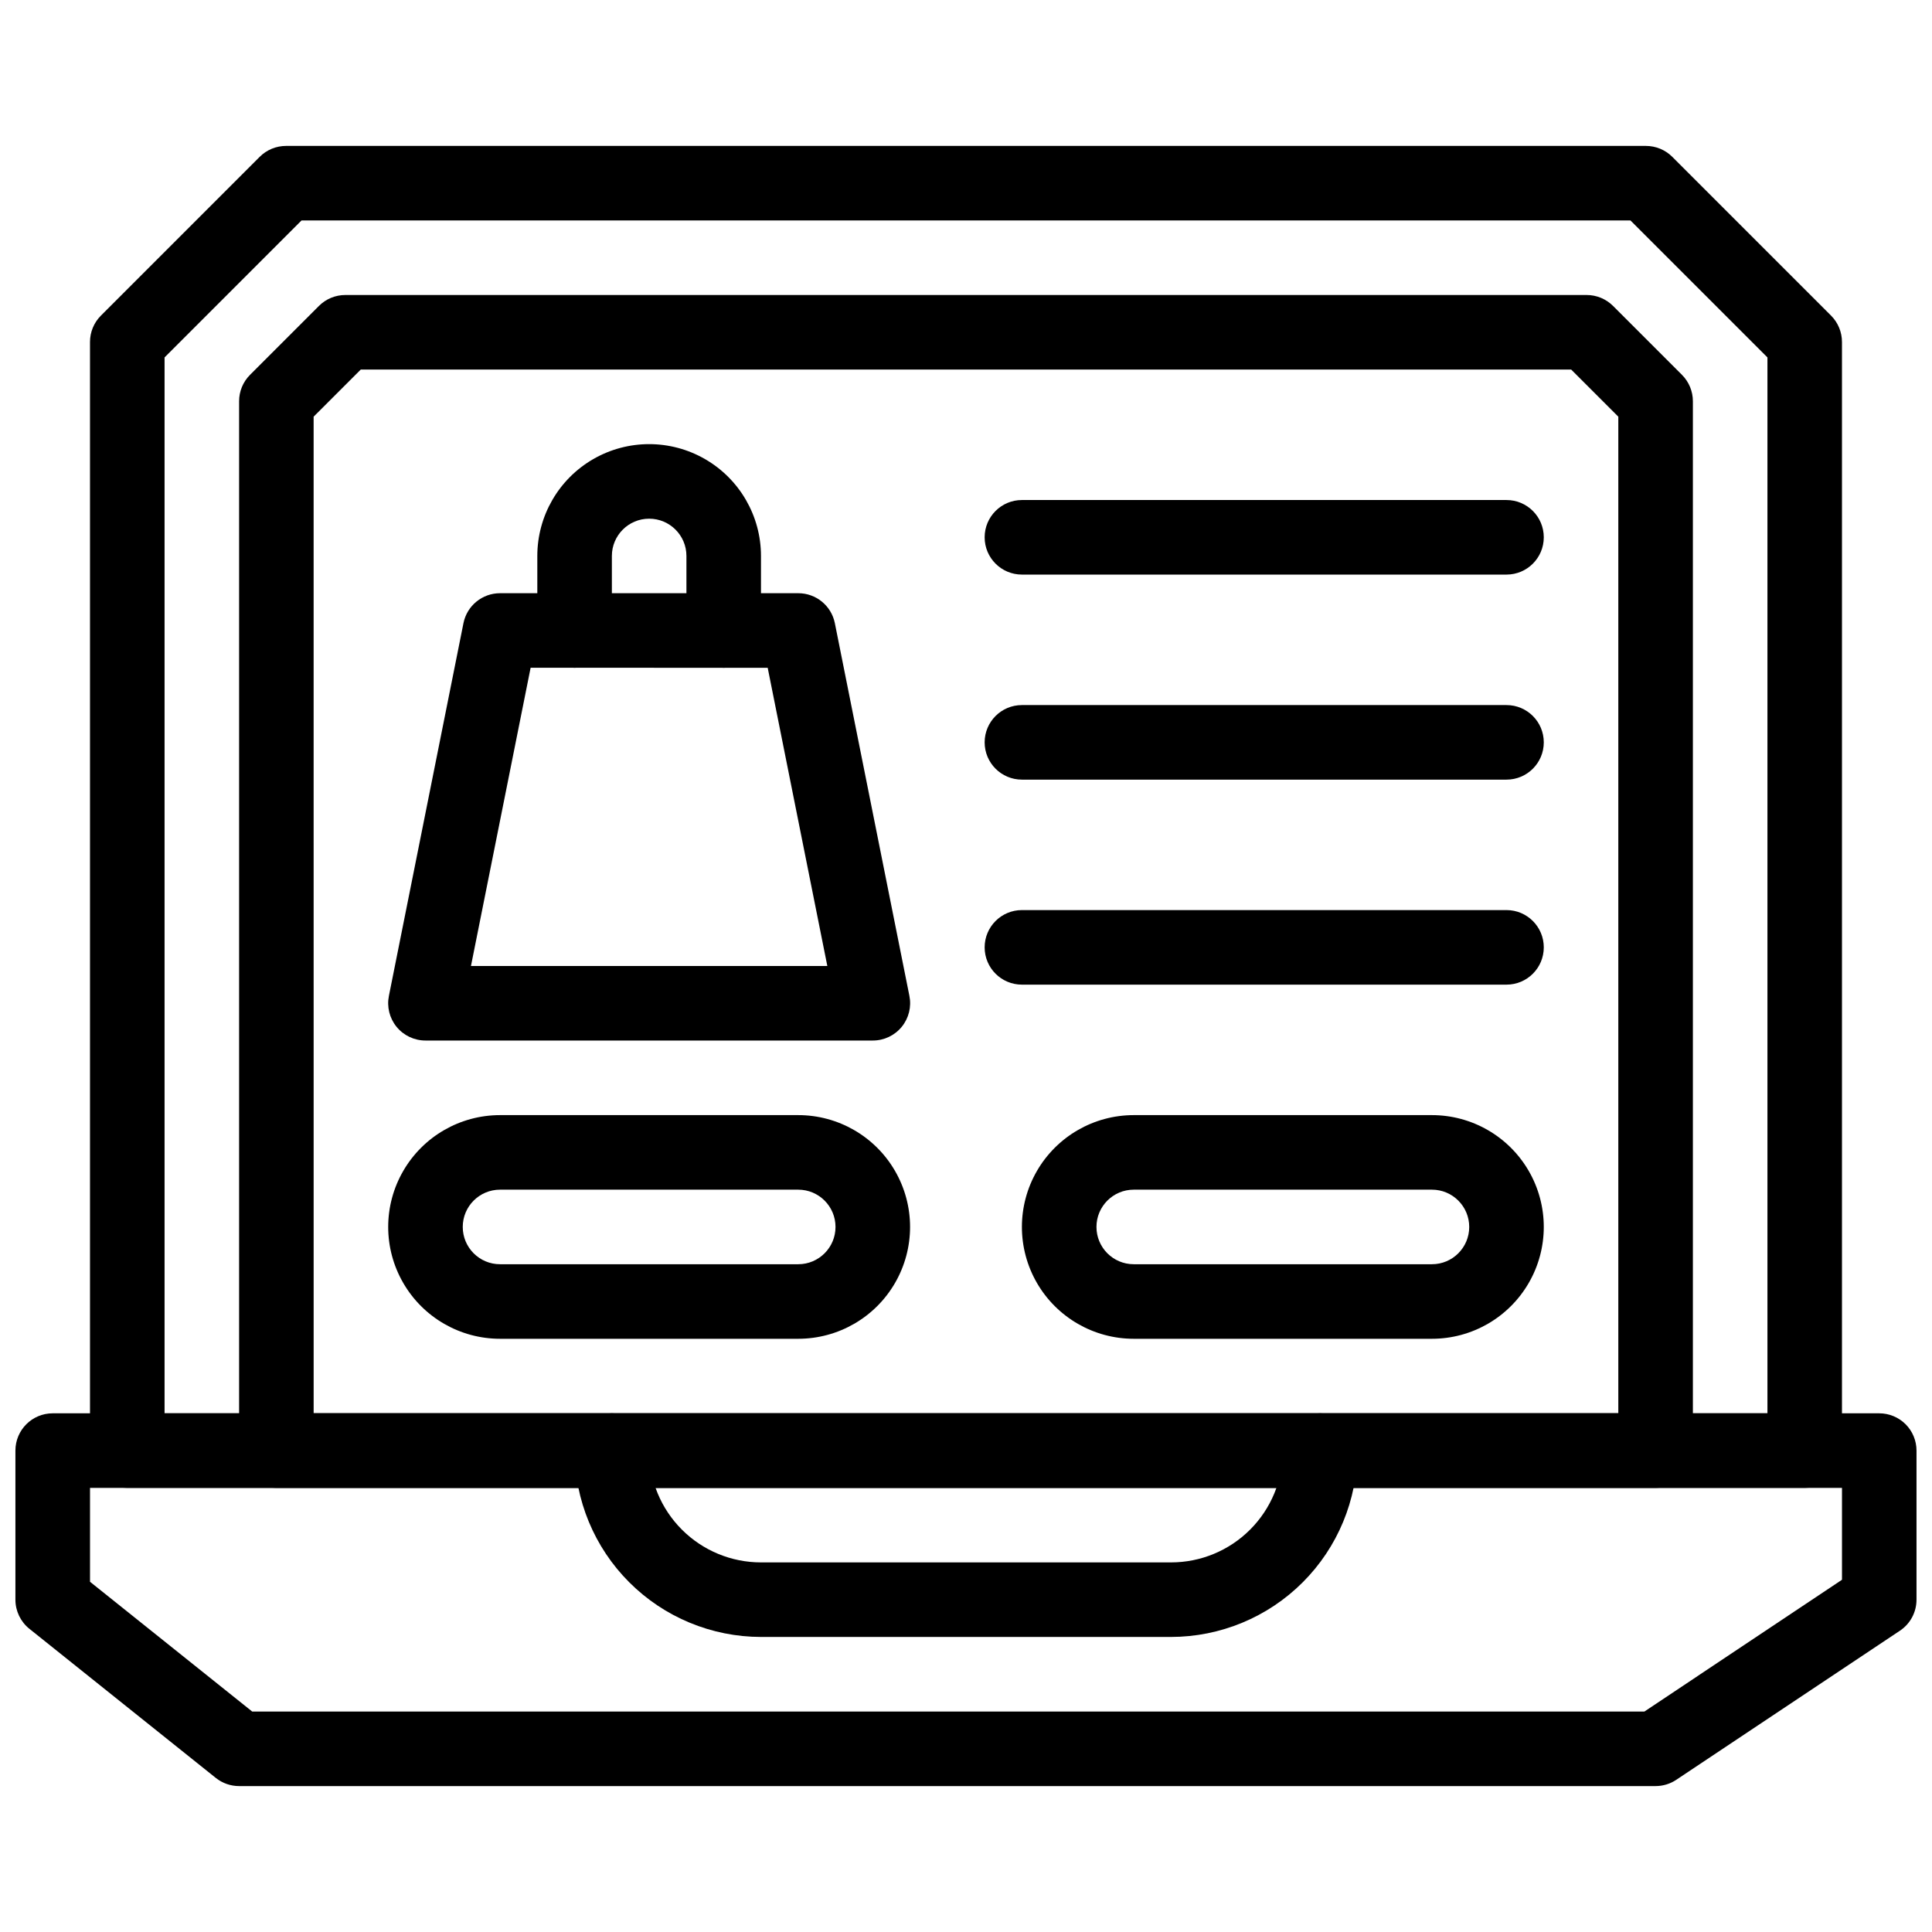
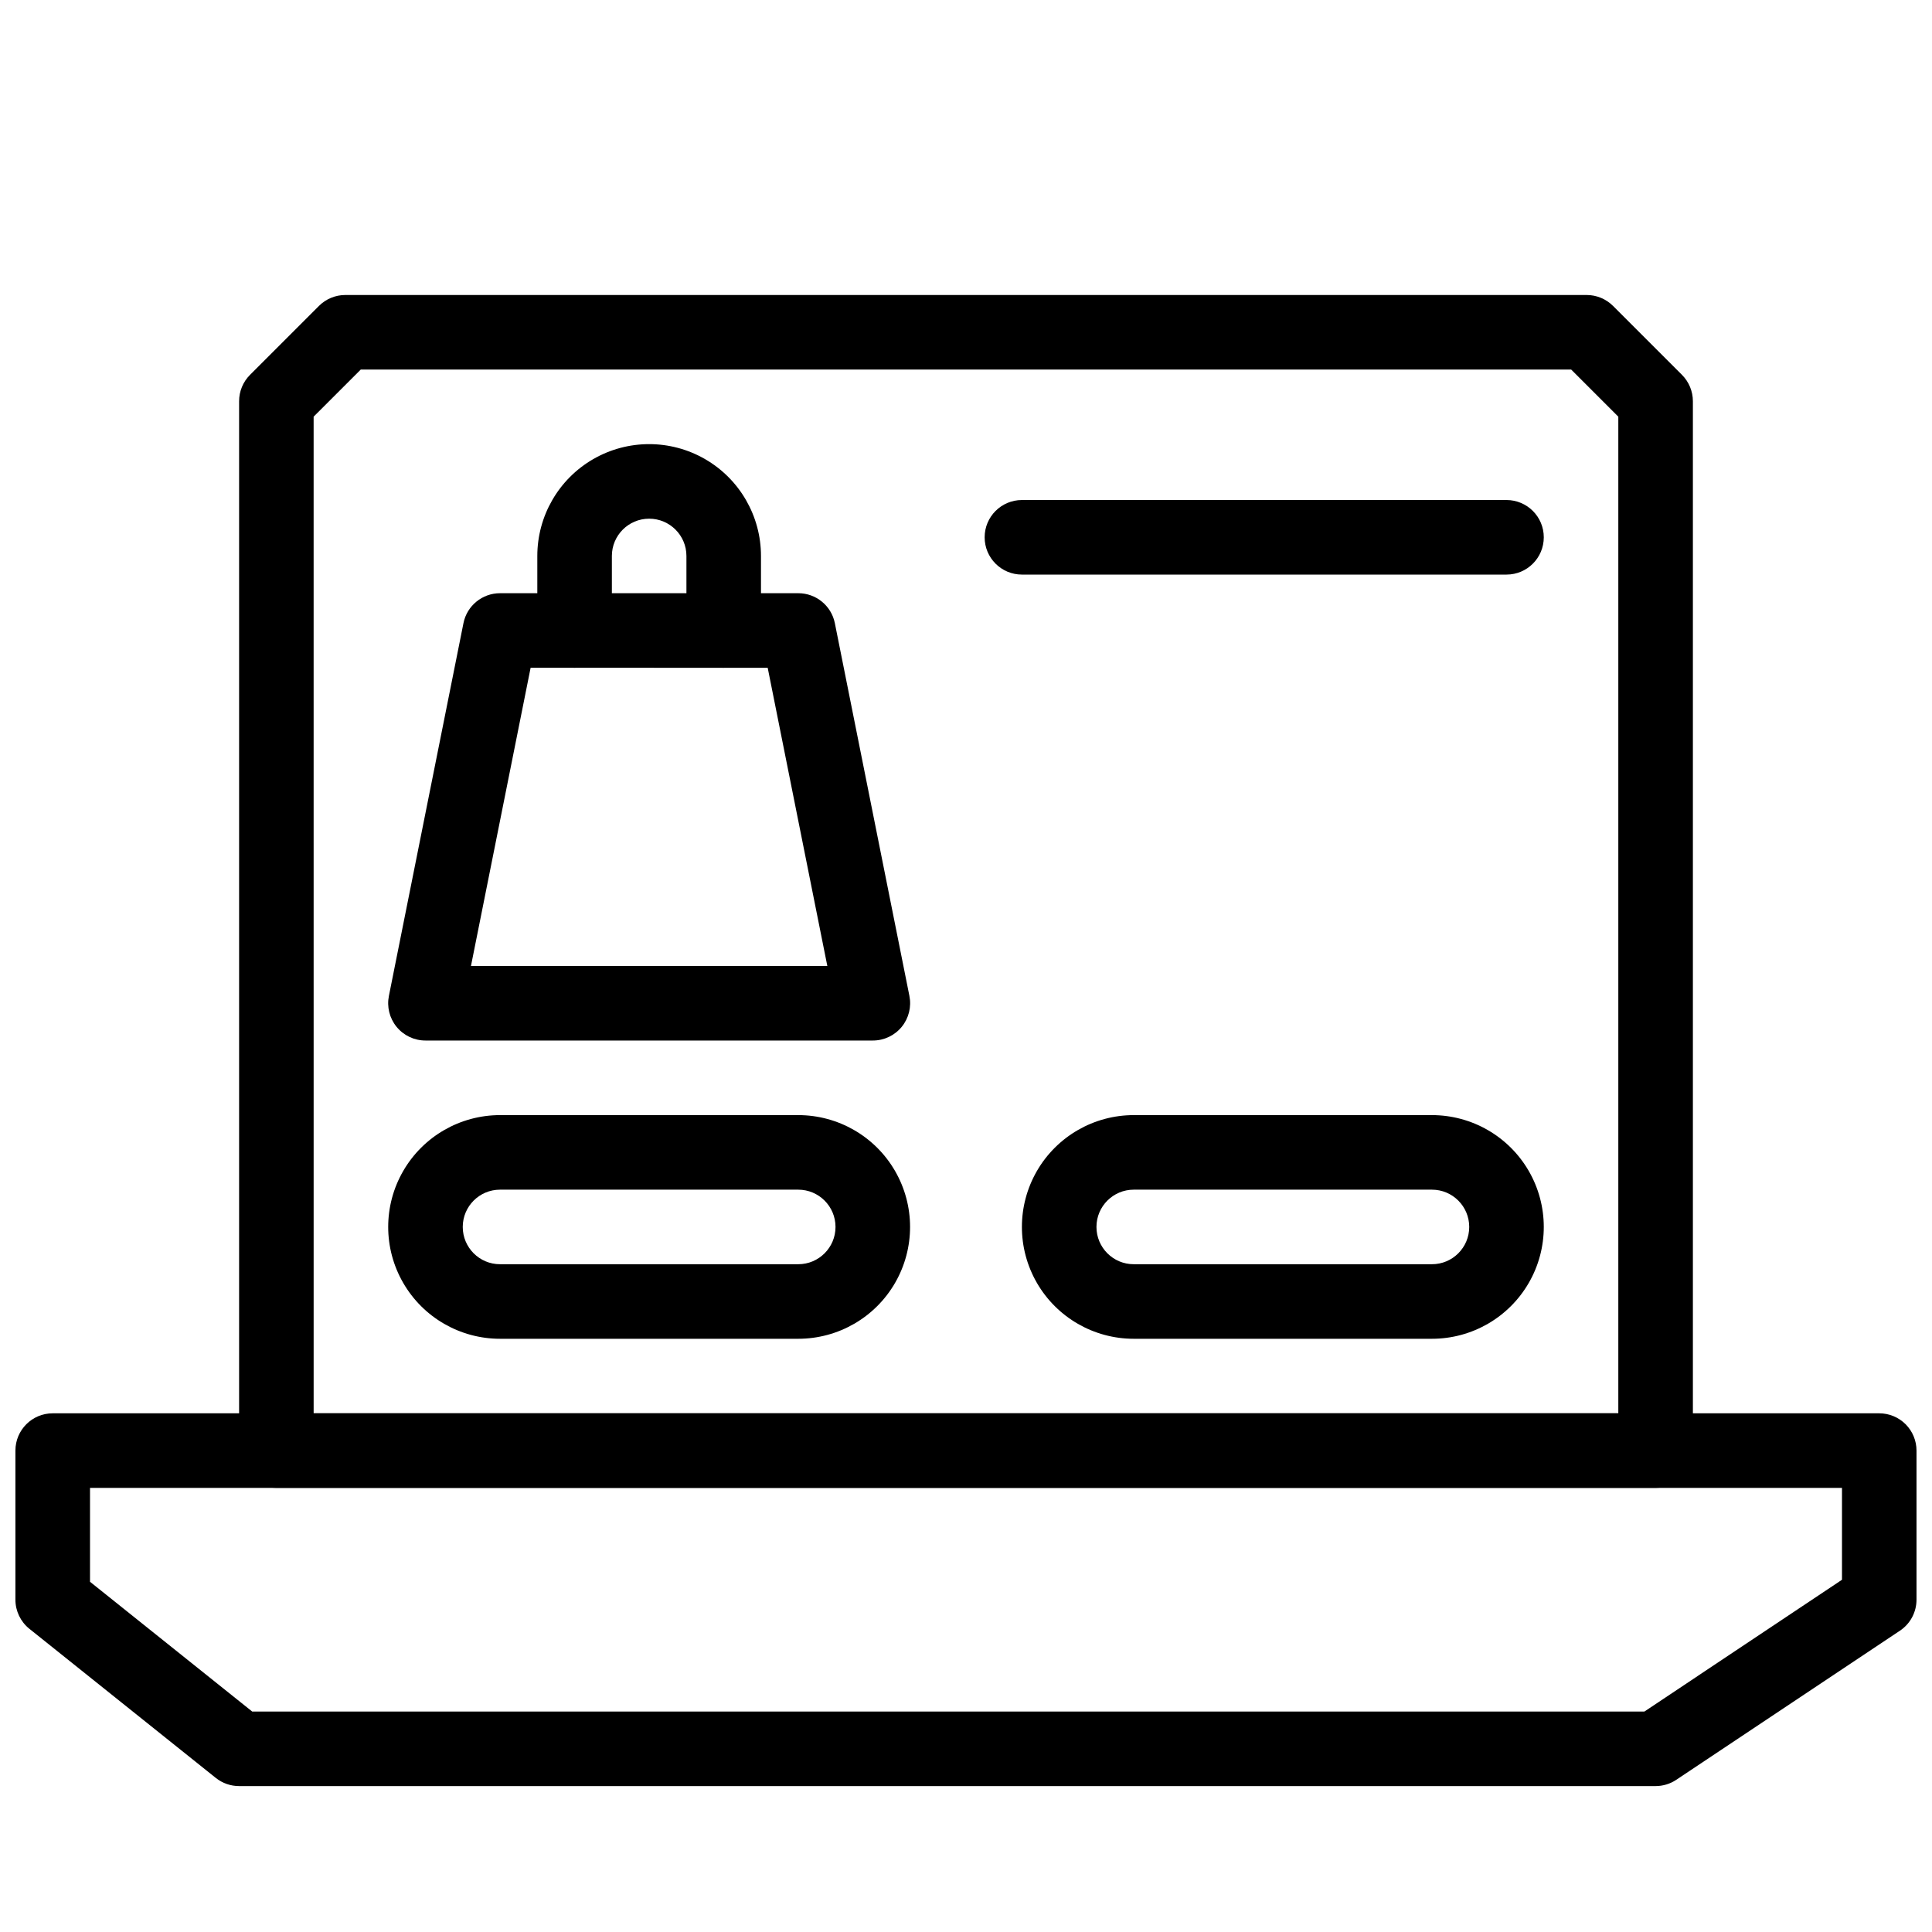
<svg xmlns="http://www.w3.org/2000/svg" width="800px" height="800px" version="1.1" viewBox="144 144 512 512">
  <defs>
    <clipPath id="a">
      <path d="m148.09 518h503.81v100h-503.81z" />
    </clipPath>
  </defs>
  <g clip-path="url(#a)">
    <path d="m582.75 617.33h-375.39c-2.246 0-4.422-0.762-6.176-2.164l-49.395-39.516c-2.34-1.875-3.703-4.711-3.703-7.715v-39.512c0-5.457 4.422-9.879 9.879-9.879h484.05c2.621 0 5.133 1.039 6.988 2.891 1.852 1.855 2.891 4.367 2.891 6.988v39.516-0.004c0 3.305-1.648 6.387-4.394 8.219l-59.273 39.516c-1.621 1.082-3.531 1.66-5.481 1.66zm-371.92-19.758h368.96l52.355-34.922v-24.348h-464.29v24.883z" />
  </g>
-   <path d="m454.33 577.81h-108.66c-13.098-0.016-25.652-5.223-34.91-14.484-9.262-9.258-14.469-21.812-14.484-34.906 0-5.457 4.422-9.879 9.879-9.879 5.457 0 9.879 4.422 9.879 9.879 0 7.859 3.121 15.398 8.68 20.953 5.559 5.559 13.094 8.68 20.957 8.68h108.66c7.859 0 15.398-3.121 20.953-8.68 5.559-5.555 8.68-13.094 8.68-20.953 0-5.457 4.426-9.879 9.879-9.879 5.457 0 9.879 4.422 9.879 9.879-0.016 13.094-5.223 25.648-14.484 34.906-9.258 9.262-21.812 14.469-34.906 14.484z" />
-   <path d="m622.27 538.3h-444.54c-5.457 0-9.879-4.426-9.879-9.879v-293.79c-0.004-2.621 1.039-5.137 2.894-6.992l42.074-42.074c1.852-1.855 4.367-2.894 6.992-2.894h360.37c2.625 0 5.141 1.039 6.996 2.894l42.074 42.074h-0.004c1.855 1.855 2.898 4.371 2.894 6.992v293.79c0 2.617-1.039 5.133-2.891 6.984-1.855 1.852-4.367 2.894-6.988 2.894zm-434.66-19.758h424.78v-279.82l-36.297-36.293h-352.19l-36.293 36.293z" />
  <path d="m582.75 538.3h-365.51c-5.453 0-9.875-4.426-9.875-9.879v-278.09c-0.004-2.621 1.039-5.137 2.894-6.992l18.266-18.266c1.852-1.855 4.367-2.898 6.992-2.894h328.96c2.625-0.004 5.141 1.039 6.996 2.894l18.266 18.266c1.855 1.855 2.894 4.371 2.894 6.992v278.09c0 2.617-1.043 5.133-2.894 6.984-1.852 1.852-4.367 2.894-6.984 2.894zm-355.63-19.758h345.75v-264.12l-12.488-12.484h-320.78l-12.488 12.484z" />
  <path d="m375.3 419.75h-118.54c-2.969 0.004-5.781-1.324-7.66-3.625-1.879-2.297-2.625-5.32-2.031-8.227l19.758-98.785v-0.004c0.941-4.602 4.992-7.906 9.691-7.902h79.027c4.699-0.004 8.754 3.301 9.691 7.902l19.758 98.785v0.004c0.594 2.906-0.152 5.93-2.031 8.227-1.879 2.301-4.691 3.629-7.66 3.625zm-106.49-19.754h94.441l-15.805-79.027-62.828-0.004z" />
-   <path d="m335.79 320.97c-5.457 0-9.879-4.422-9.879-9.879v-19.758c0-5.453-4.426-9.875-9.879-9.875-5.457 0-9.879 4.422-9.879 9.875v19.758c0 5.457-4.422 9.879-9.879 9.879-5.457 0-9.879-4.422-9.879-9.879v-19.758c0-10.586 5.648-20.371 14.816-25.664 9.172-5.293 20.469-5.293 29.637 0 9.168 5.293 14.82 15.078 14.82 25.664v19.758c0 2.621-1.043 5.133-2.894 6.988-1.852 1.852-4.367 2.891-6.984 2.891z" />
+   <path d="m335.79 320.97c-5.457 0-9.879-4.422-9.879-9.879v-19.758c0-5.453-4.426-9.875-9.879-9.875-5.457 0-9.879 4.422-9.879 9.875v19.758c0 5.457-4.422 9.879-9.879 9.879-5.457 0-9.879-4.422-9.879-9.879v-19.758c0-10.586 5.648-20.371 14.816-25.664 9.172-5.293 20.469-5.293 29.637 0 9.168 5.293 14.82 15.078 14.82 25.664v19.758z" />
  <path d="m355.54 498.79h-79.027c-10.586 0-20.371-5.648-25.664-14.82-5.297-9.168-5.297-20.465 0-29.633 5.293-9.172 15.078-14.82 25.664-14.82h79.027c10.59 0 20.375 5.648 25.668 14.82 5.293 9.168 5.293 20.465 0 29.633-5.293 9.172-15.078 14.82-25.668 14.82zm-79.027-39.516c-5.457 0-9.879 4.422-9.879 9.879 0 5.457 4.422 9.879 9.879 9.879h79.027c5.457 0 9.879-4.422 9.879-9.879 0-5.457-4.422-9.879-9.879-9.879z" />
  <path d="m523.48 498.79h-79.027c-10.59 0-20.371-5.648-25.668-14.82-5.293-9.168-5.293-20.465 0-29.633 5.297-9.172 15.078-14.82 25.668-14.82h79.027c10.59 0 20.371 5.648 25.668 14.82 5.293 9.168 5.293 20.465 0 29.633-5.297 9.172-15.078 14.82-25.668 14.82zm-79.027-39.516c-5.457 0-9.879 4.422-9.879 9.879 0 5.457 4.422 9.879 9.879 9.879h79.027c5.457 0 9.879-4.422 9.879-9.879 0-5.457-4.422-9.879-9.879-9.879z" />
  <path d="m543.24 296.27h-128.42c-5.457 0-9.879-4.422-9.879-9.879s4.422-9.879 9.879-9.879h128.42c5.457 0 9.879 4.422 9.879 9.879s-4.422 9.879-9.879 9.879z" />
-   <path d="m543.24 350.61h-128.42c-5.457 0-9.879-4.422-9.879-9.879 0-5.457 4.422-9.879 9.879-9.879h128.42c5.457 0 9.879 4.422 9.879 9.879 0 5.457-4.422 9.879-9.879 9.879z" />
-   <path d="m543.24 404.94h-128.42c-5.457 0-9.879-4.422-9.879-9.879 0-5.457 4.422-9.879 9.879-9.879h128.42c5.457 0 9.879 4.422 9.879 9.879 0 5.457-4.422 9.879-9.879 9.879z" />
</svg>